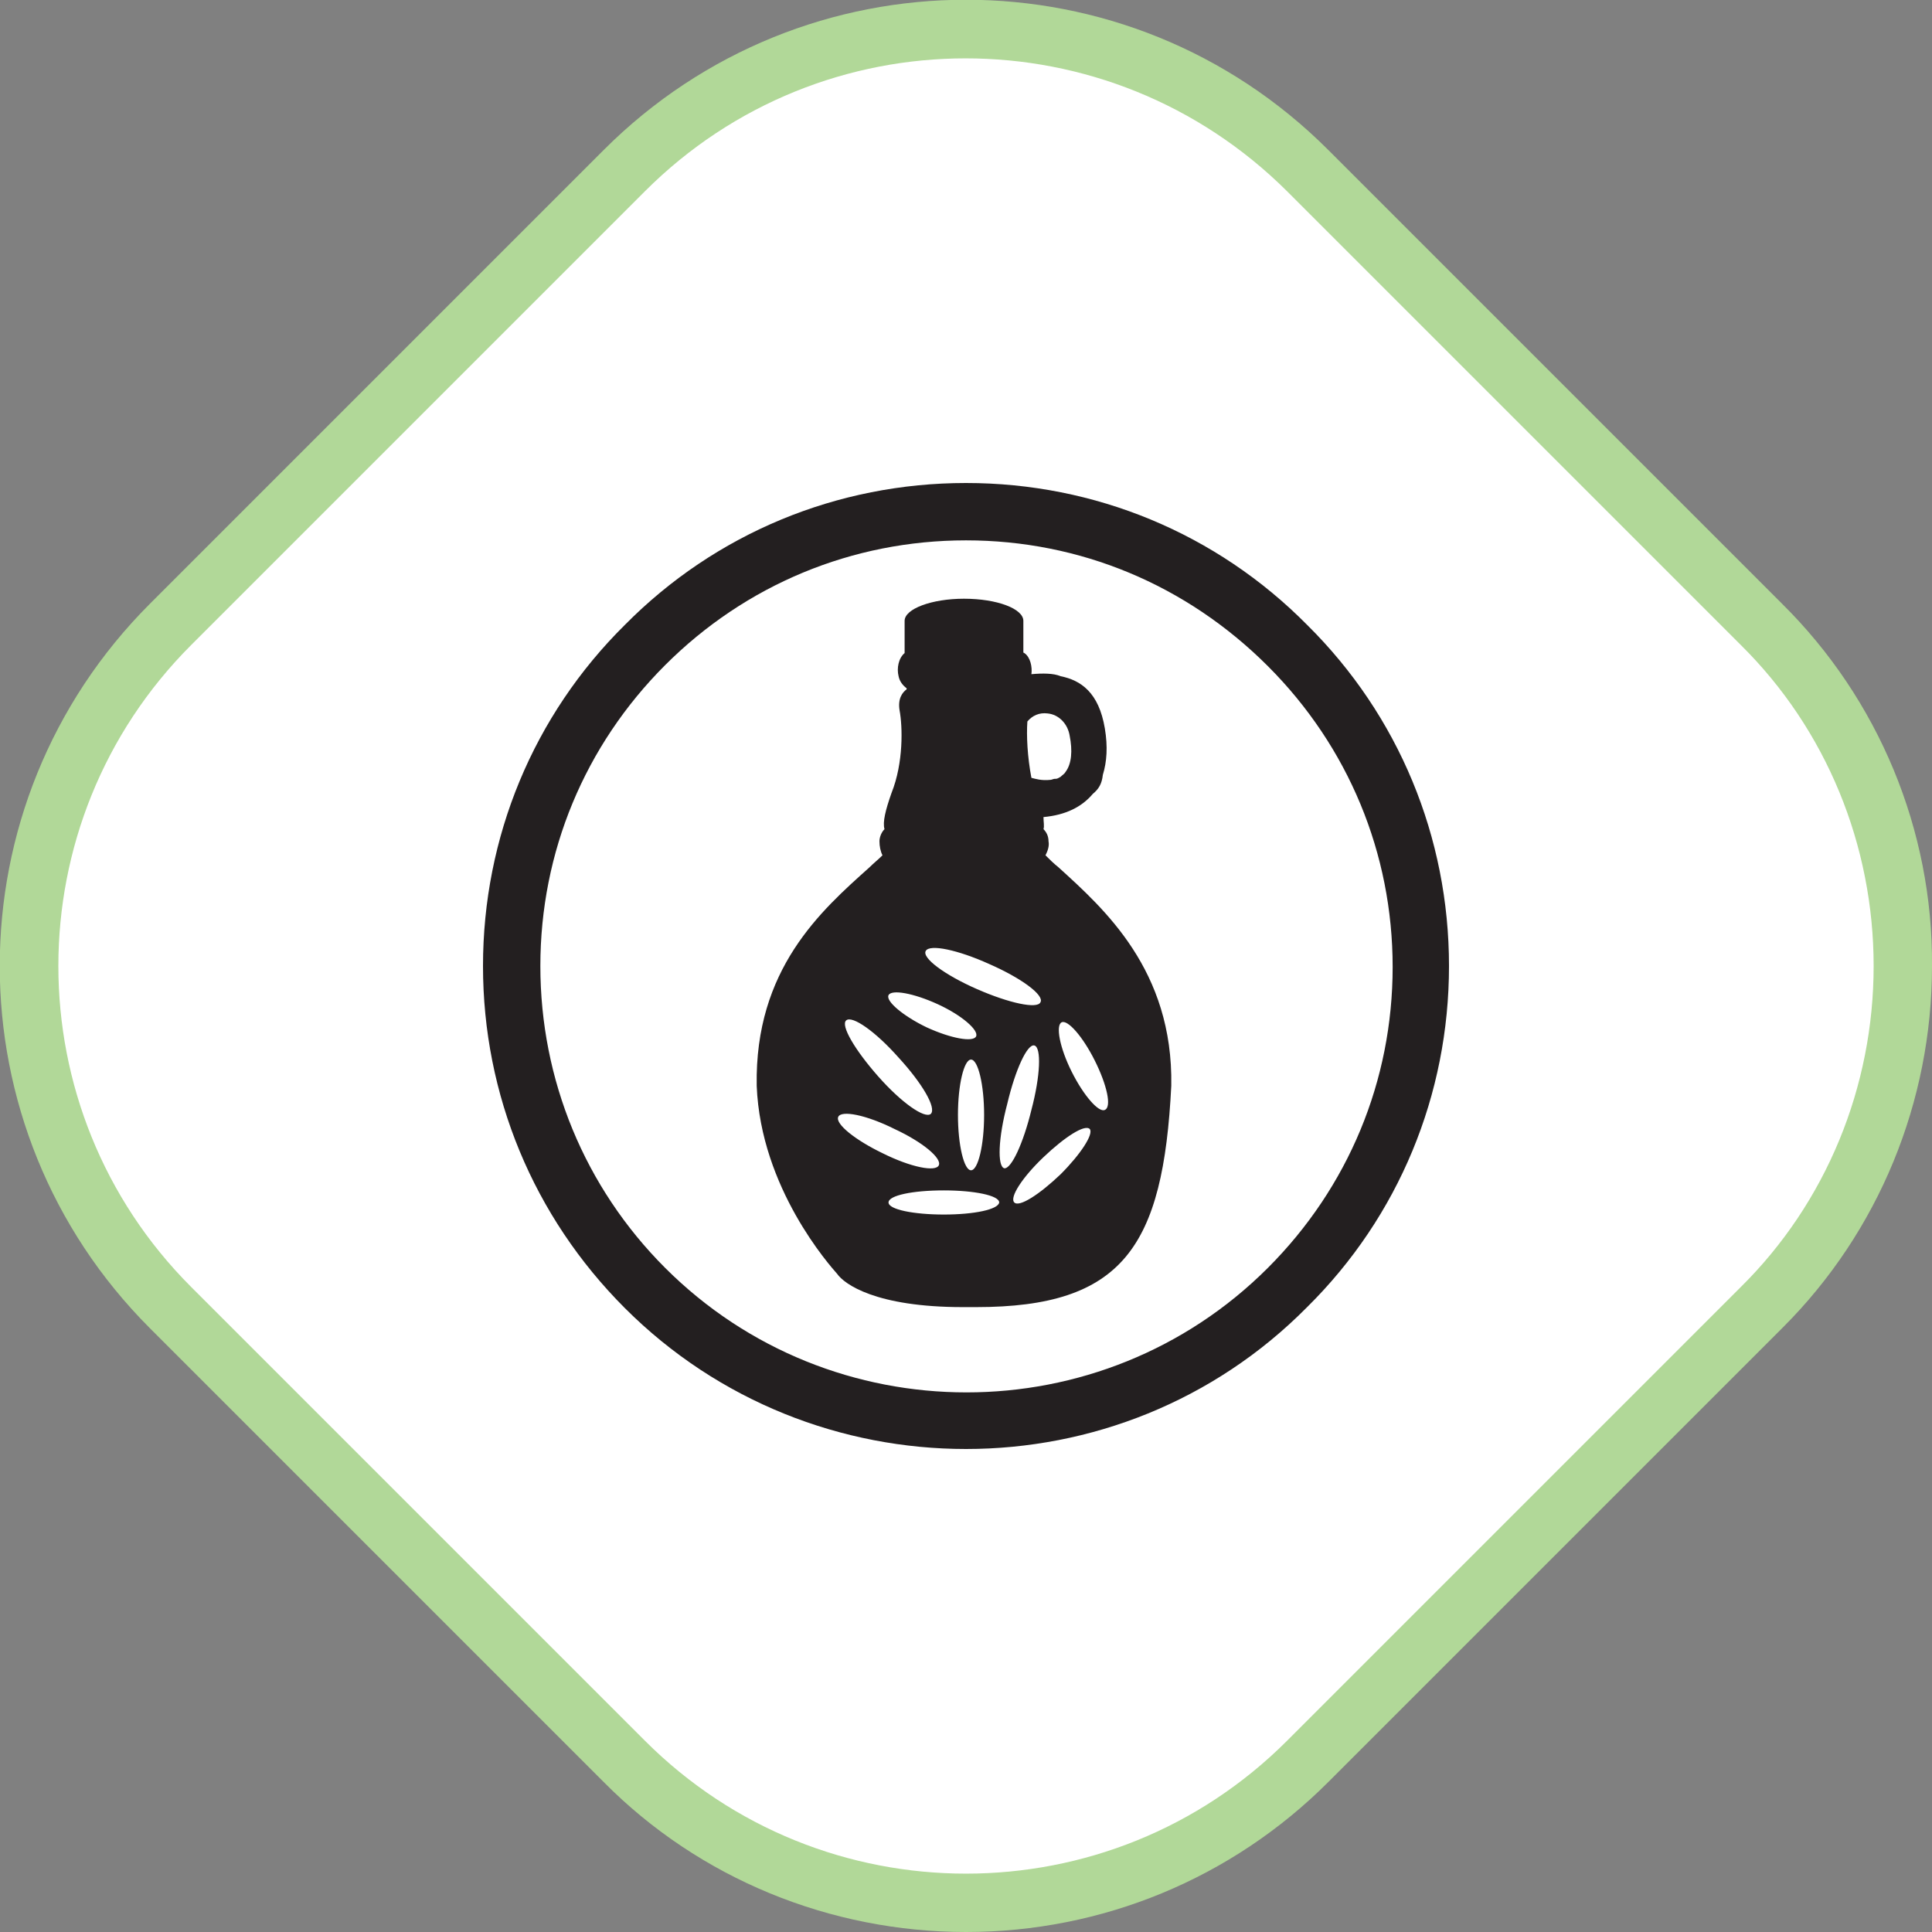
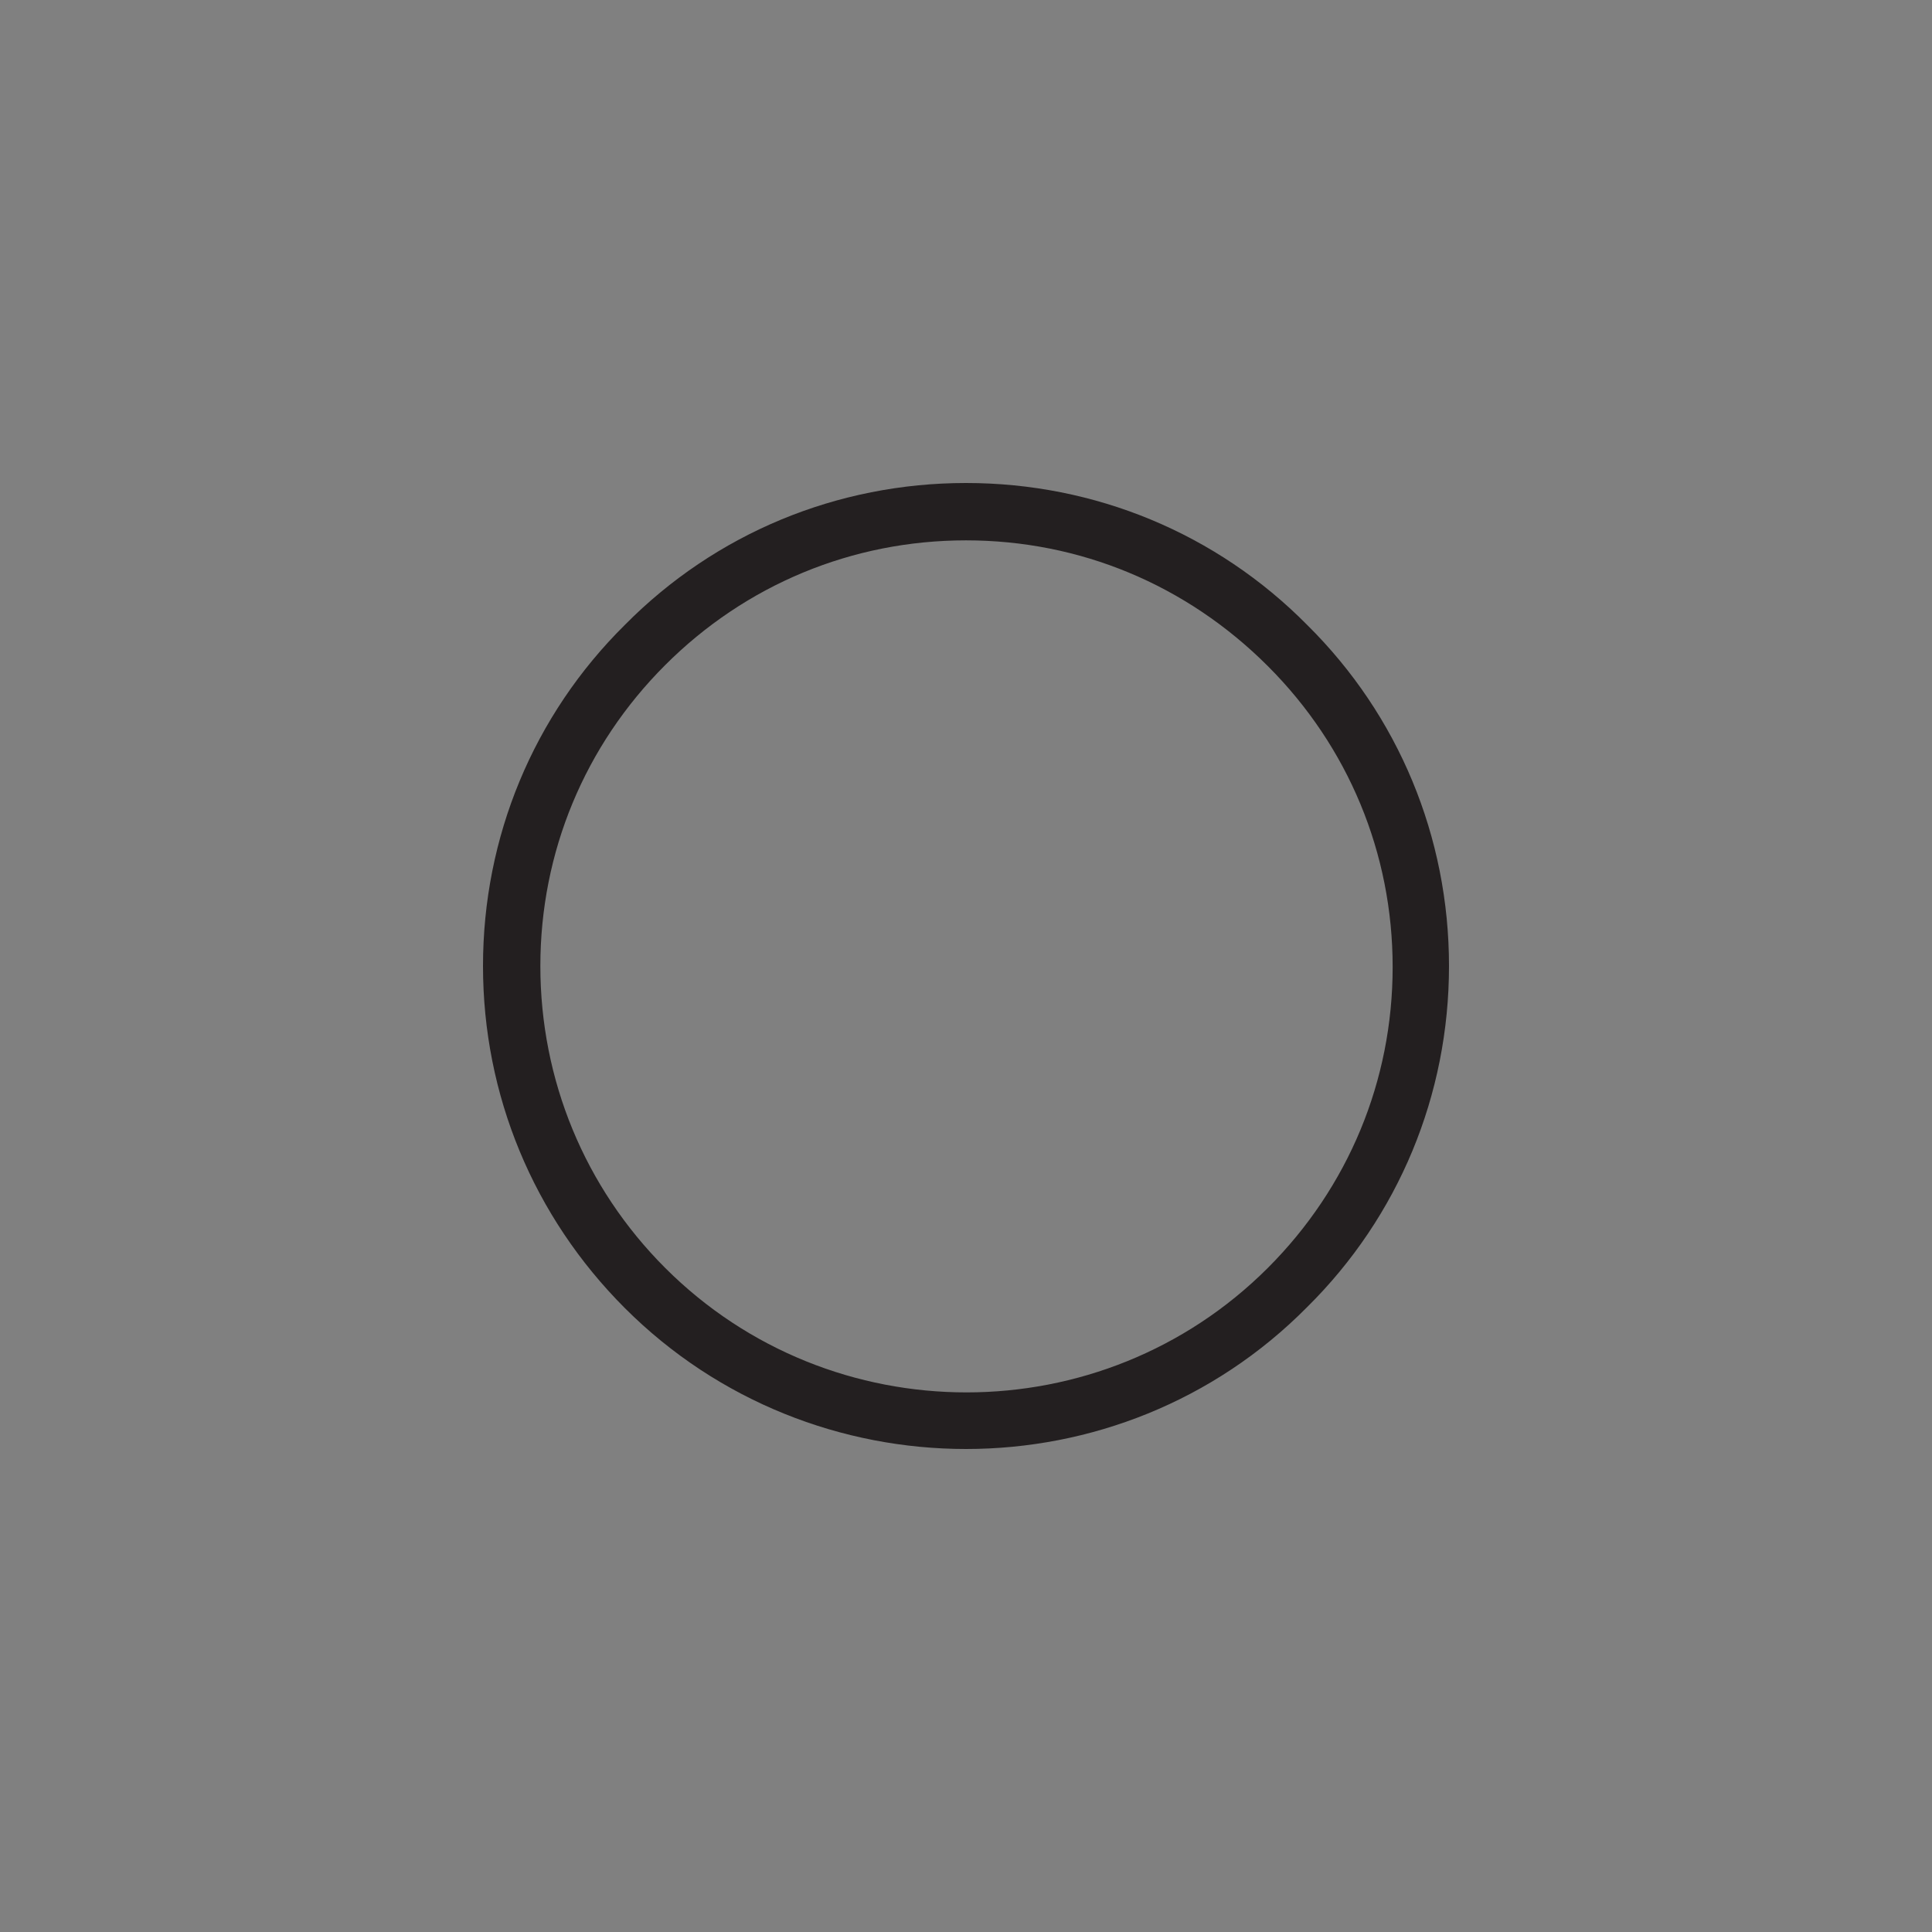
<svg xmlns="http://www.w3.org/2000/svg" version="1.1" id="Calque_1" x="0px" y="0px" viewBox="0 0 192 192" style="enable-background:new 0 0 192 192;" xml:space="preserve">
  <rect x="0" y="0" width="192" height="192" fill="#808080" stroke="none" />
  <style type="text/css">
	.st0{fill:#FFFFFF;}
	.st1{fill:#B1D898;}
	.st2{fill:#231F20;}
	.st3{fill-rule:evenodd;clip-rule:evenodd;fill:#231F20;}
</style>
  <g transform="translate(-1263 -766)">
    <g transform="translate(1263 766)">
-       <path class="st0" d="M62,175.1L16.9,130c-18.7-18.8-18.7-49.1,0-67.9L62,17c18.7-18.7,49.1-18.7,67.9,0c0,0,0,0,0,0L175,62.1    c18.7,18.7,18.8,49.1,0,67.9l0,0l-45.1,45.1C111.2,193.8,80.8,193.8,62,175.1C62,175.1,62,175.1,62,175.1" />
-       <path class="st1" d="M96,192c-13.5,0-26.5-5.3-36-14.9L14.9,132C-5,112.1-5,79.9,14.9,60L60,14.9C79.9-5,112.1-5,132,14.9    L177.1,60c9.6,9.5,15,22.5,14.9,36c0,13.5-5.3,26.4-14.8,35.9l-0.1,0.1L132,177.1C122.4,186.7,109.5,192,96,192z M64.1,173    c17.6,17.6,46.2,17.6,63.8,0l45.1-45.1c8.5-8.4,13.2-19.9,13.2-31.9c0-12-4.7-23.5-13.2-31.9L127.9,19C110.2,1.4,81.7,1.4,64.1,19    L19,64.1c-17.6,17.6-17.6,46.2,0,63.8L64.1,173z" />
-     </g>
+       </g>
  </g>
  <g>
    <path class="st2" d="M96,144c-12.3,0-24.6-4.7-33.9-14C53,120.9,48,108.8,48,96s5-24.9,14.1-33.9C71.1,53,83.2,48,96,48   s24.9,5,33.9,14.1C139,71.1,144,83.2,144,96s-5,24.9-14.1,33.9l0,0C120.6,139.3,108.3,144,96,144z M96,53.7   c-11.3,0-21.9,4.4-29.9,12.4c-8,8-12.4,18.6-12.4,29.9S58.1,118,66.1,126c16.5,16.5,43.4,16.5,59.9,0c8-8,12.4-18.6,12.4-29.9   s-4.4-21.9-12.4-29.9C117.9,58.1,107.3,53.7,96,53.7z" />
-     <path class="st3" d="M105.2,86.2c-0.5-0.4-0.9-0.8-1.3-1.2c0.2-0.4,0.4-0.9,0.3-1.4c0-0.5-0.2-0.9-0.5-1.2c0.1-0.3,0-0.7,0-1.2   c2.2-0.2,3.8-1,4.9-2.3c0.6-0.5,0.9-1,1-1.9c0.4-1.3,0.5-2.8,0.2-4.6c-0.6-3.6-2.4-4.8-4.4-5.2c-0.7-0.3-1.8-0.3-2.9-0.2   c0.1-0.7-0.1-1.7-0.7-2.1c0,0-0.1,0-0.1-0.1v-3.1c0-1.2-2.6-2.2-5.9-2.2c-3.2,0-5.9,1-5.9,2.2v3.2c-0.6,0.5-0.8,1.5-0.6,2.3   c0.1,0.5,0.4,0.9,0.8,1.2v0.1c-0.4,0.3-0.9,0.9-0.7,2.1c0.3,1.6,0.4,5.2-0.8,8.2c-0.6,1.7-0.9,2.9-0.7,3.6   c-0.3,0.3-0.5,0.8-0.5,1.2c0,0.5,0.1,1,0.3,1.4c-0.4,0.4-0.9,0.8-1.3,1.2c-4.8,4.3-11.4,10.1-11.2,21.7c0.4,10.2,7.3,17.9,8,18.7   c0.7,1,3.8,3.3,12.5,3.3c0.4,0,0.9,0,1.3,0c14.6,0,18.6-6,19.4-22C116.6,96.4,109.7,90.3,105.2,86.2z M102.1,71.7   c0.5-0.6,1.2-0.9,2-0.8c1.1,0.1,2,1,2.2,2.2c0.3,1.5,0.2,2.8-0.4,3.6c-0.1,0.2-0.3,0.3-0.5,0.5c-0.2,0.1-0.3,0.2-0.5,0.2h0   c0,0-0.1,0-0.1,0c-0.1,0-0.3,0.1-0.4,0.1c-0.9,0.1-1.5-0.1-1.9-0.2C102.1,75.2,102,73.1,102.1,71.7z M98.3,95.8   c3.2,1.4,5.5,3.1,5.1,3.8c-0.3,0.7-3.1,0.1-6.3-1.3c-3.2-1.4-5.5-3.1-5.1-3.8C92.4,93.8,95.2,94.4,98.3,95.8z M97.8,110.8   c0,3-0.6,5.5-1.3,5.5c-0.7,0-1.3-2.5-1.3-5.5c0-3,0.6-5.5,1.3-5.5C97.2,105.3,97.8,107.8,97.8,110.8z M88.3,98.9   c0.3-0.6,2.5-0.2,4.9,0.9c2.4,1.1,4.1,2.6,3.8,3.2c-0.3,0.6-2.5,0.2-4.9-0.9C89.8,101,88,99.5,88.3,98.9z M84.1,101.4   c0.6-0.5,2.9,1.1,5.2,3.7c2.3,2.5,3.8,5,3.2,5.6c-0.6,0.5-2.9-1.1-5.2-3.7C85,104.4,83.5,101.9,84.1,101.4z M83.3,111   c0.3-0.7,2.8-0.2,5.6,1.2c2.8,1.3,4.7,2.9,4.4,3.6c-0.3,0.7-2.8,0.2-5.6-1.2C85,113.3,83,111.7,83.3,111z M93.8,120.7   c-3,0-5.5-0.5-5.5-1.2c0-0.7,2.4-1.2,5.5-1.2c3,0,5.5,0.5,5.5,1.2C99.2,120.2,96.8,120.7,93.8,120.7z M99.8,116.1   c-0.7-0.2-0.6-3,0.3-6.4c0.8-3.4,2-6,2.7-5.8c0.7,0.2,0.6,3-0.3,6.4C101.7,113.6,100.5,116.2,99.8,116.1z M105.4,116.7   c-2.1,2-4.1,3.3-4.6,2.8c-0.5-0.5,0.8-2.5,2.9-4.5c2.1-2,4.1-3.3,4.6-2.8C108.7,112.7,107.4,114.7,105.4,116.7z M109.8,110.3   c-0.6,0.3-2.1-1.4-3.3-3.8s-1.6-4.6-1-4.9c0.6-0.3,2.1,1.4,3.3,3.8C110,107.8,110.5,110,109.8,110.3z" />
  </g>
</svg>